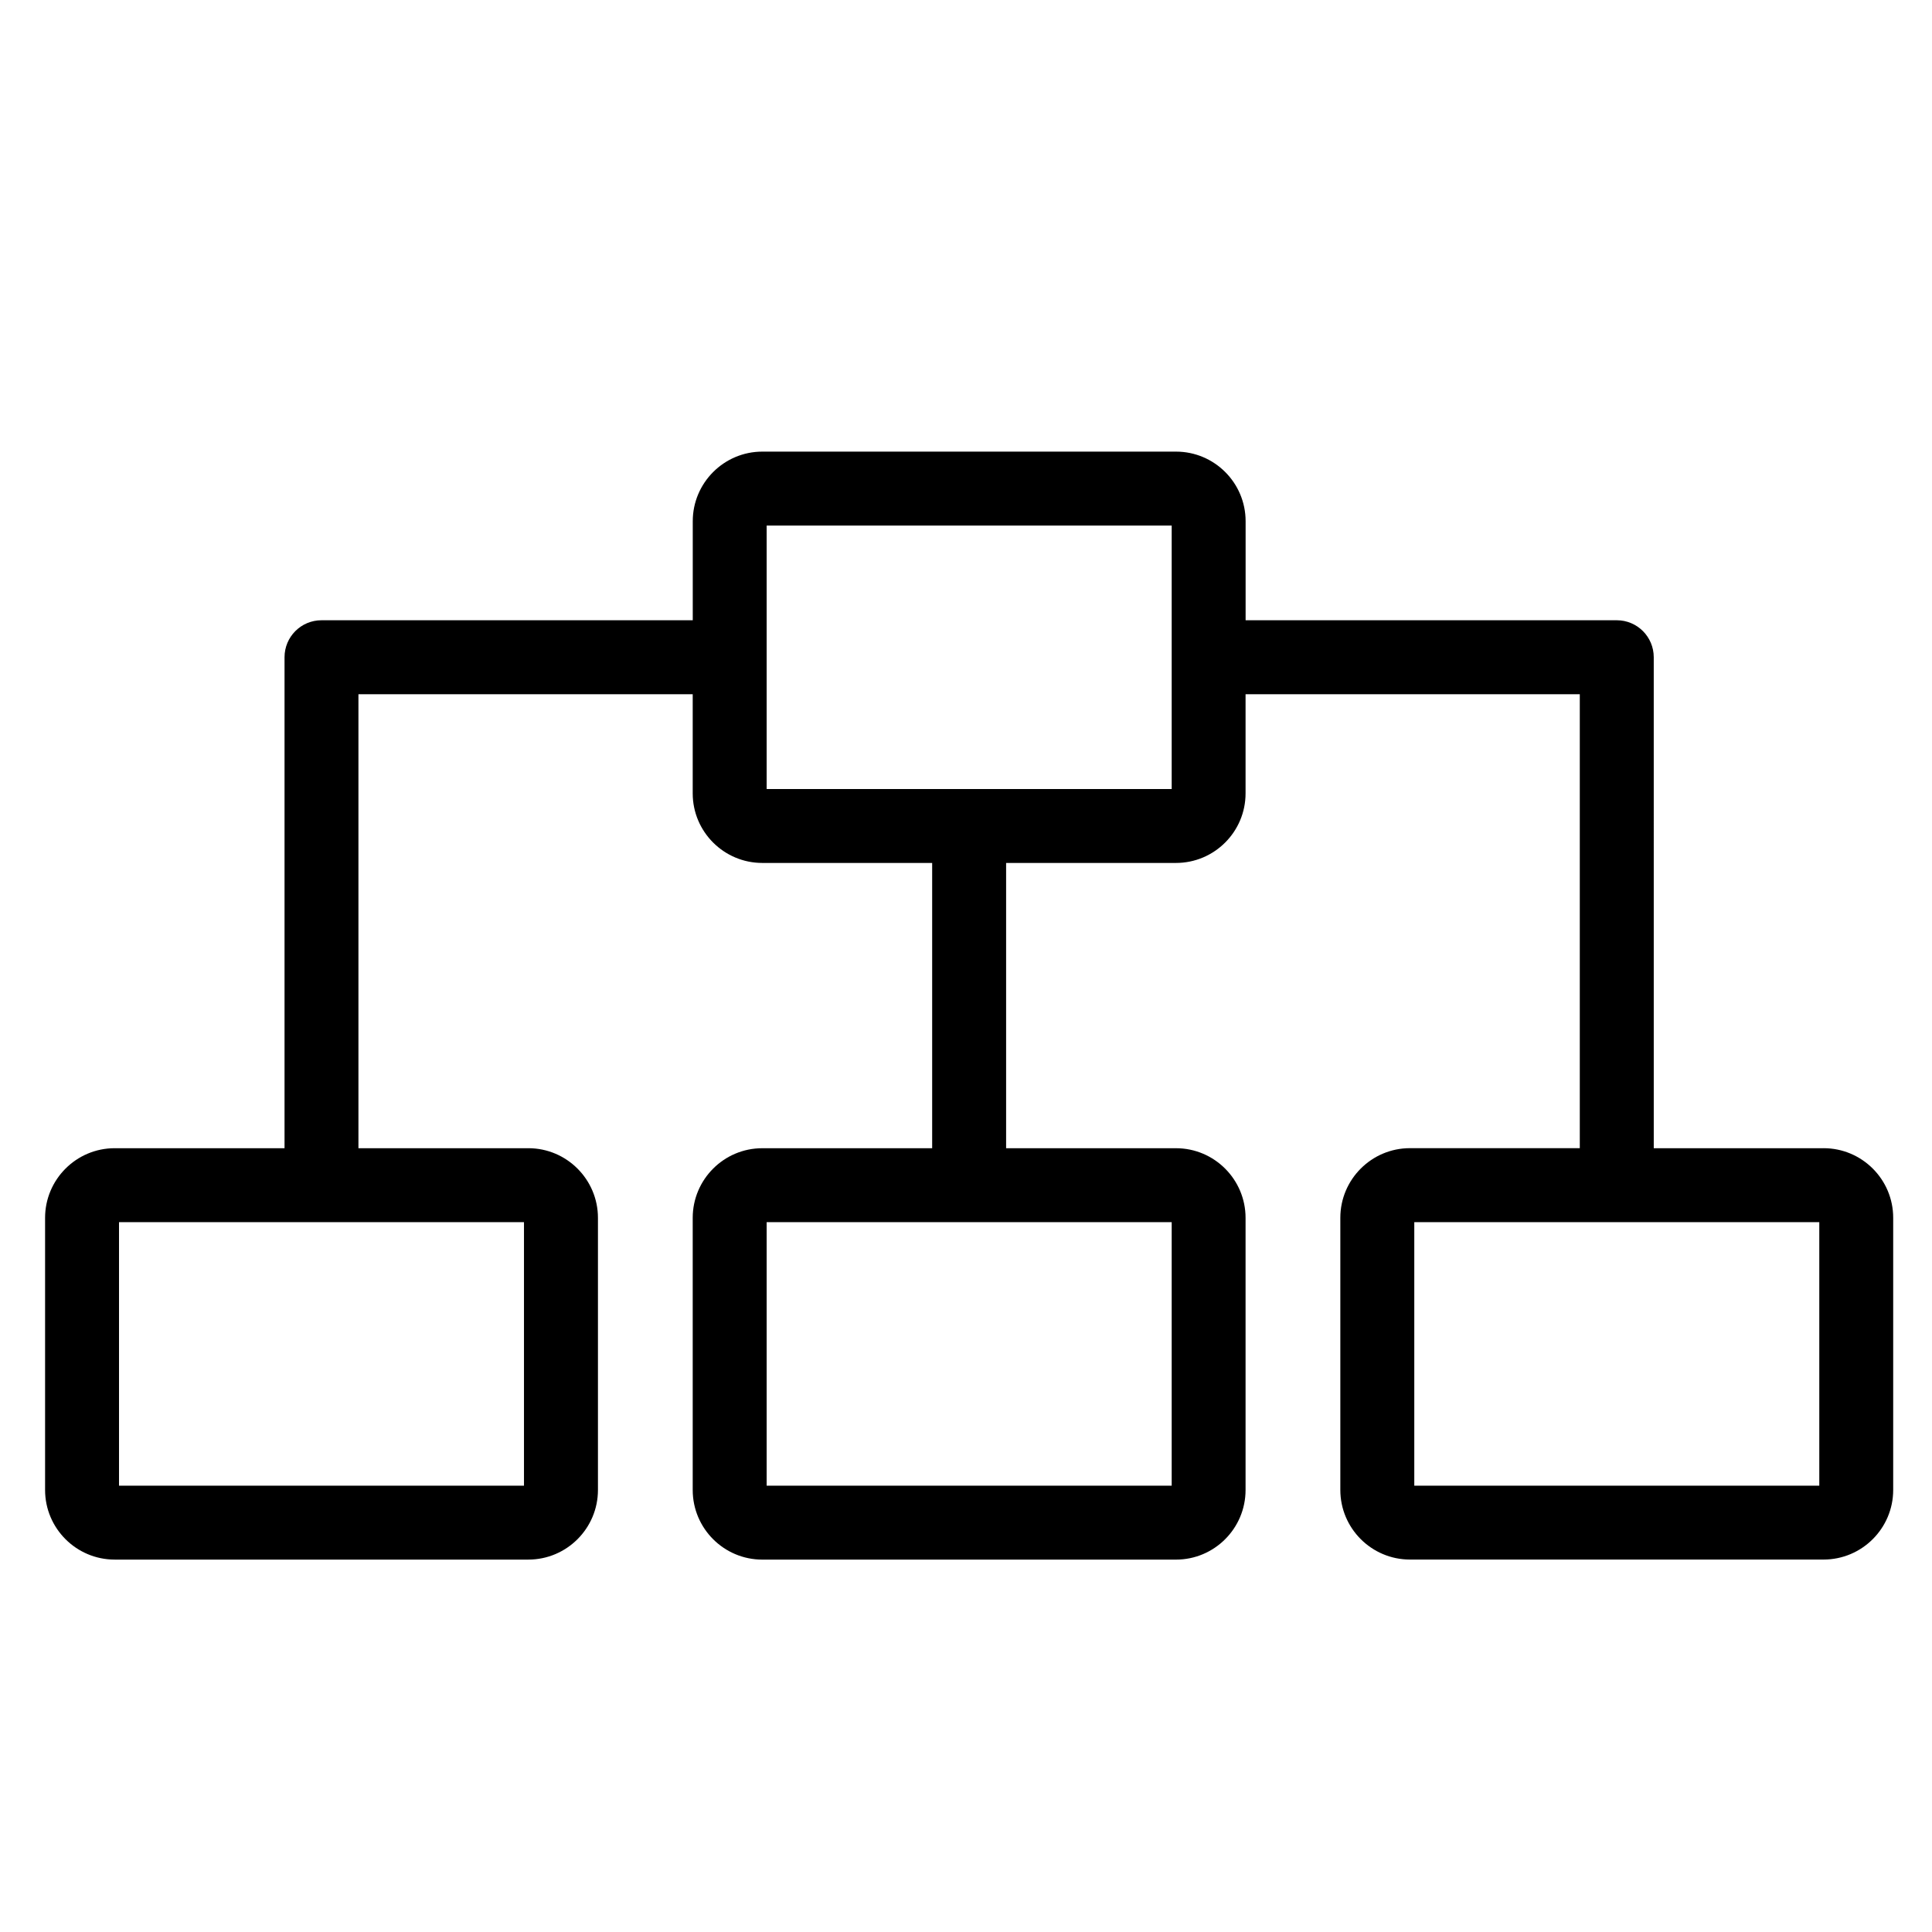
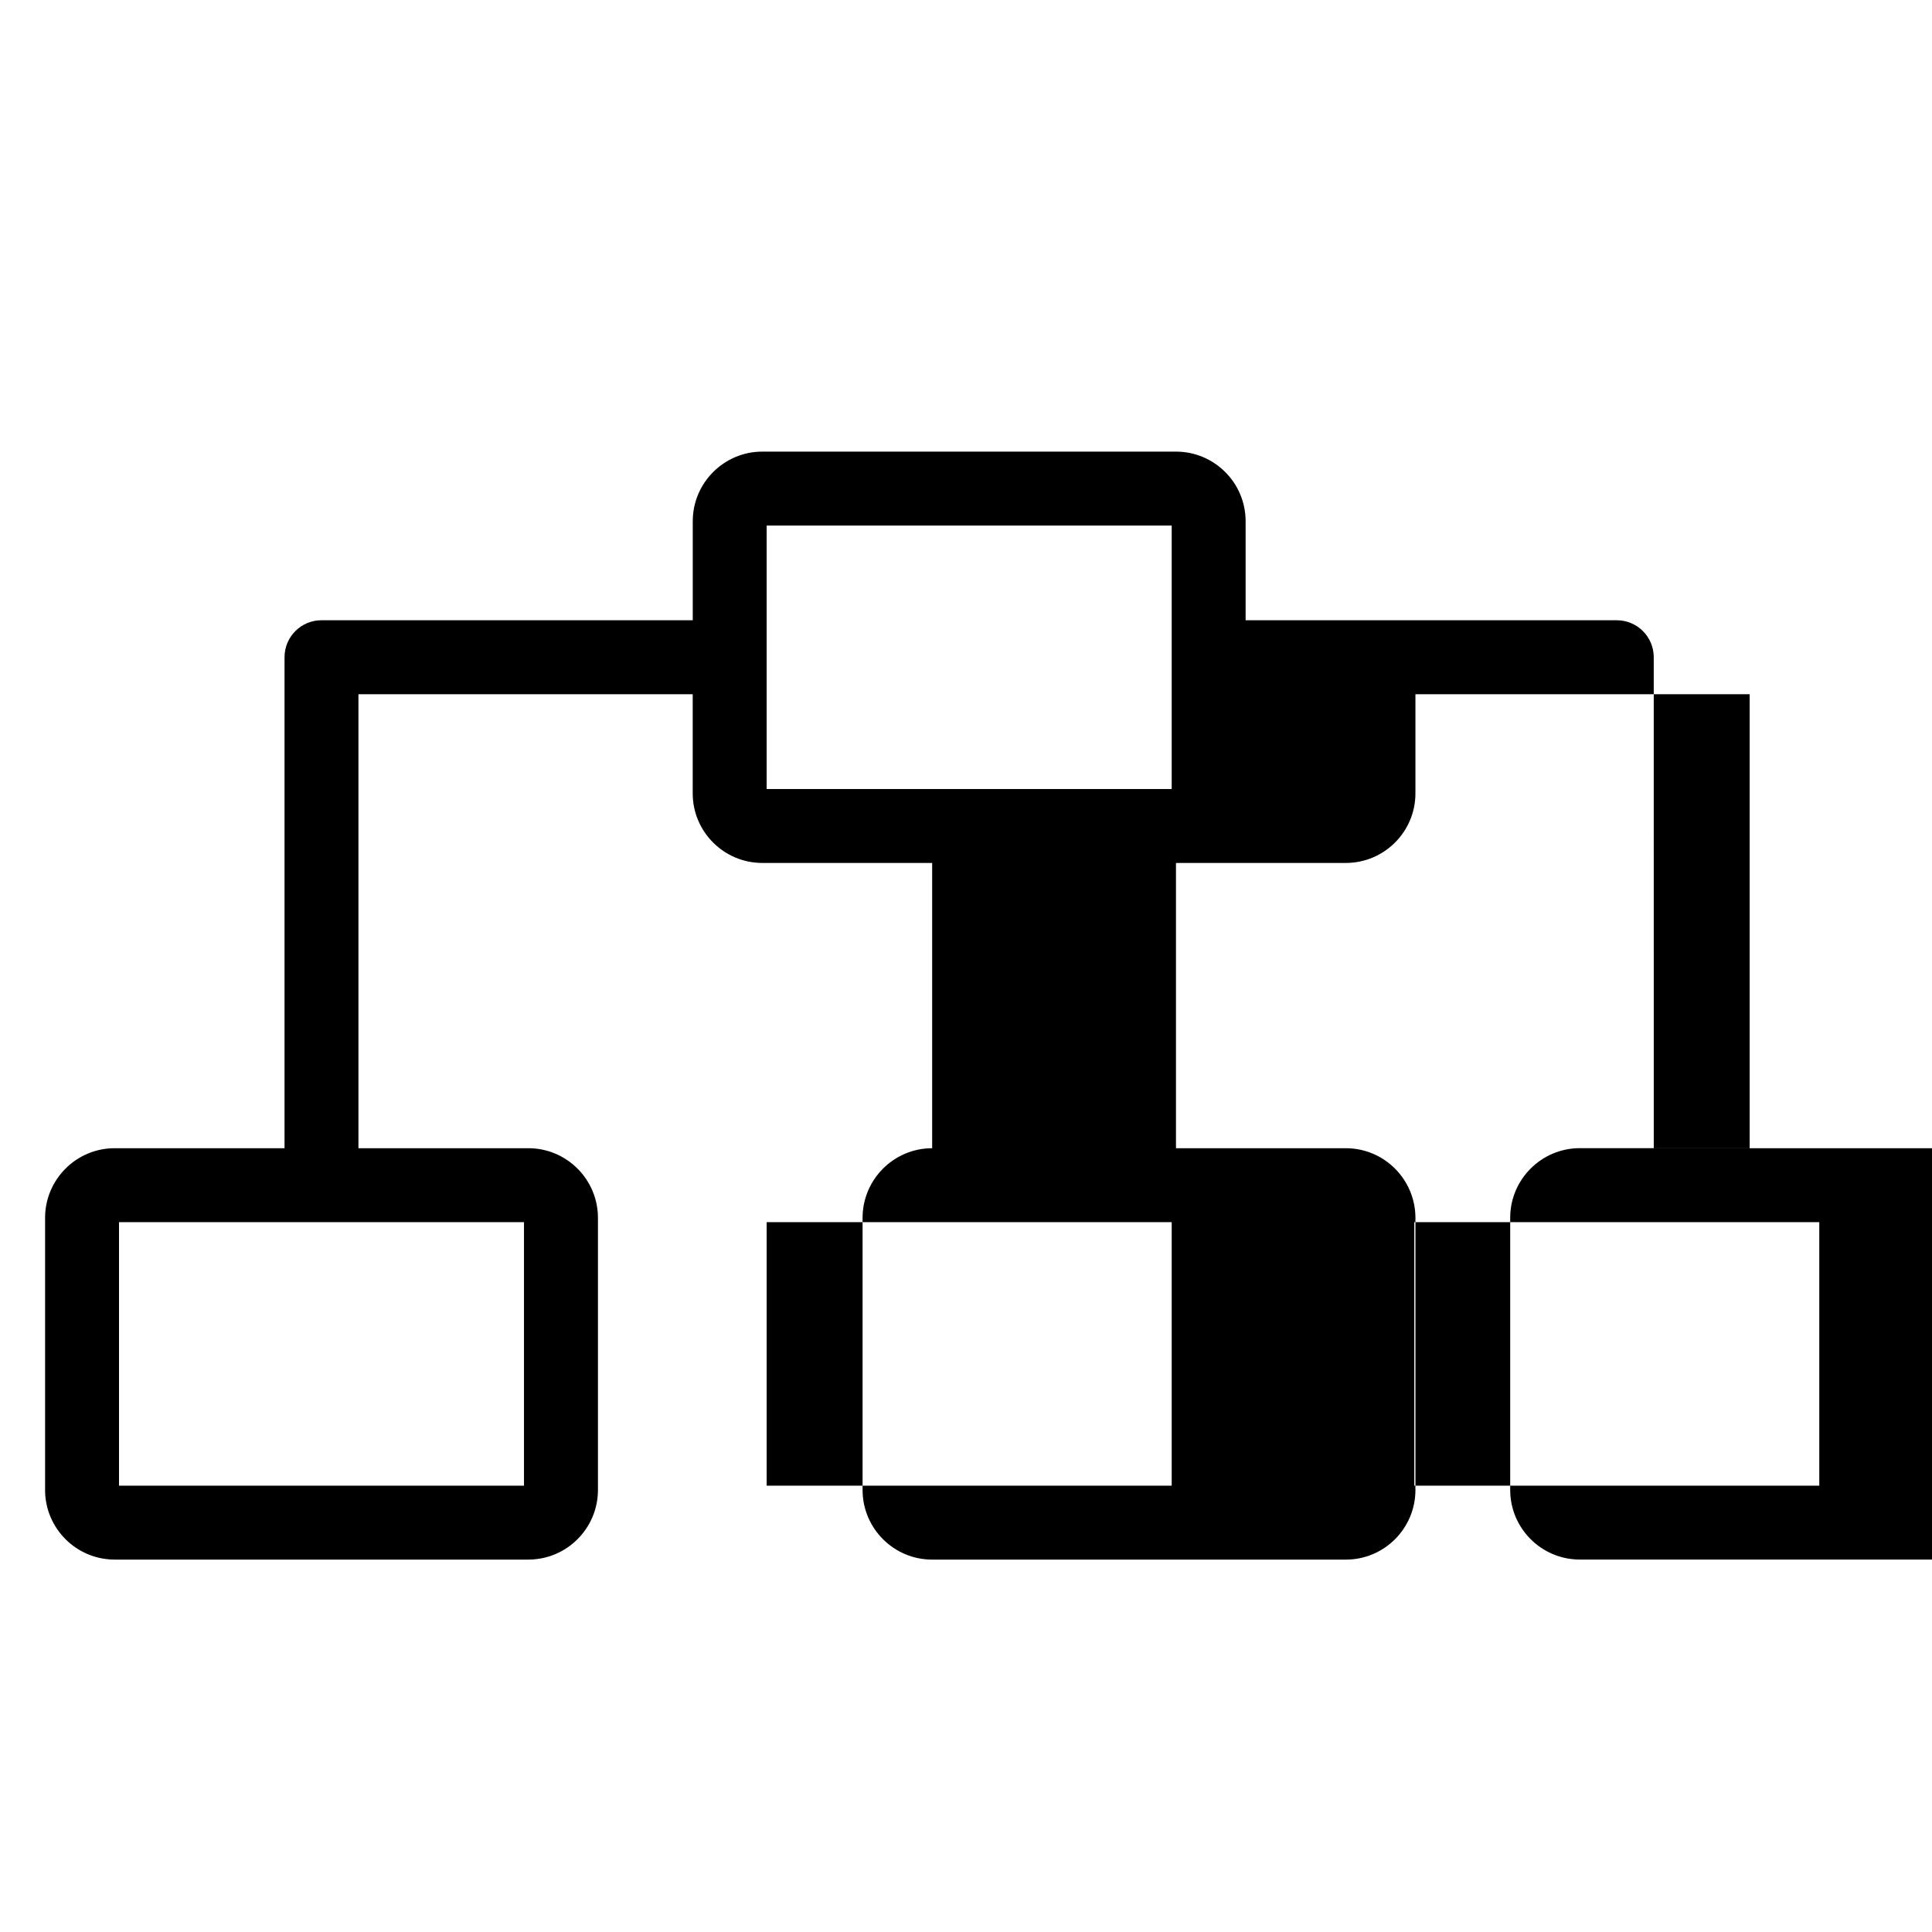
<svg xmlns="http://www.w3.org/2000/svg" fill="#000000" width="800px" height="800px" version="1.1" viewBox="144 144 512 512">
-   <path d="m627.28 448.29h-45.016l-0.004-130.11c0-5.414-4.375-9.805-9.793-9.805h-98.367v-26.25c0-10.172-8.27-18.441-18.441-18.441h-109.63c-10.172 0-18.441 8.281-18.441 18.441v26.25h-98.391c-5.406 0-9.793 4.375-9.793 9.805v130.11l-45.004-0.004c-10.172 0-18.453 8.281-18.453 18.461v72.109c0 10.18 8.281 18.453 18.453 18.453h109.61c10.172 0 18.453-8.27 18.453-18.453v-72.109c0-10.18-8.281-18.461-18.453-18.461h-45.02v-120.31h88.586v26.273c0 10.172 8.27 18.441 18.441 18.441h45.016v75.602h-45.016c-10.172 0-18.441 8.281-18.441 18.461v72.109c0 10.18 8.27 18.453 18.441 18.453h109.63c10.172 0 18.441-8.27 18.441-18.453v-72.109c0-10.18-8.27-18.461-18.441-18.461h-45.016v-75.602h45.016c10.172 0 18.441-8.27 18.441-18.441v-26.273h88.574v120.3h-45.008c-10.172 0-18.453 8.281-18.453 18.461v72.109c0 10.18 8.281 18.453 18.453 18.453h109.61c10.172 0 18.453-8.27 18.453-18.453v-72.109c0.012-10.172-8.27-18.453-18.438-18.453zm-344.42 89.43h-107.32v-69.832h107.32zm171.64 0h-107.33v-69.832h107.34v69.832zm0-184.62h-107.33v-69.82h107.34v69.82zm171.63 184.62h-107.33v-69.832h107.33z" />
+   <path d="m627.28 448.29h-45.016l-0.004-130.11c0-5.414-4.375-9.805-9.793-9.805h-98.367v-26.25c0-10.172-8.27-18.441-18.441-18.441h-109.63c-10.172 0-18.441 8.281-18.441 18.441v26.25h-98.391c-5.406 0-9.793 4.375-9.793 9.805v130.11l-45.004-0.004c-10.172 0-18.453 8.281-18.453 18.461v72.109c0 10.18 8.281 18.453 18.453 18.453h109.61c10.172 0 18.453-8.27 18.453-18.453v-72.109c0-10.18-8.281-18.461-18.453-18.461h-45.02v-120.31h88.586v26.273c0 10.172 8.27 18.441 18.441 18.441h45.016v75.602c-10.172 0-18.441 8.281-18.441 18.461v72.109c0 10.18 8.27 18.453 18.441 18.453h109.63c10.172 0 18.441-8.27 18.441-18.453v-72.109c0-10.18-8.27-18.461-18.441-18.461h-45.016v-75.602h45.016c10.172 0 18.441-8.27 18.441-18.441v-26.273h88.574v120.3h-45.008c-10.172 0-18.453 8.281-18.453 18.461v72.109c0 10.18 8.281 18.453 18.453 18.453h109.61c10.172 0 18.453-8.27 18.453-18.453v-72.109c0.012-10.172-8.27-18.453-18.438-18.453zm-344.42 89.43h-107.32v-69.832h107.32zm171.64 0h-107.33v-69.832h107.34v69.832zm0-184.62h-107.33v-69.82h107.34v69.82zm171.63 184.62h-107.33v-69.832h107.33z" />
</svg>